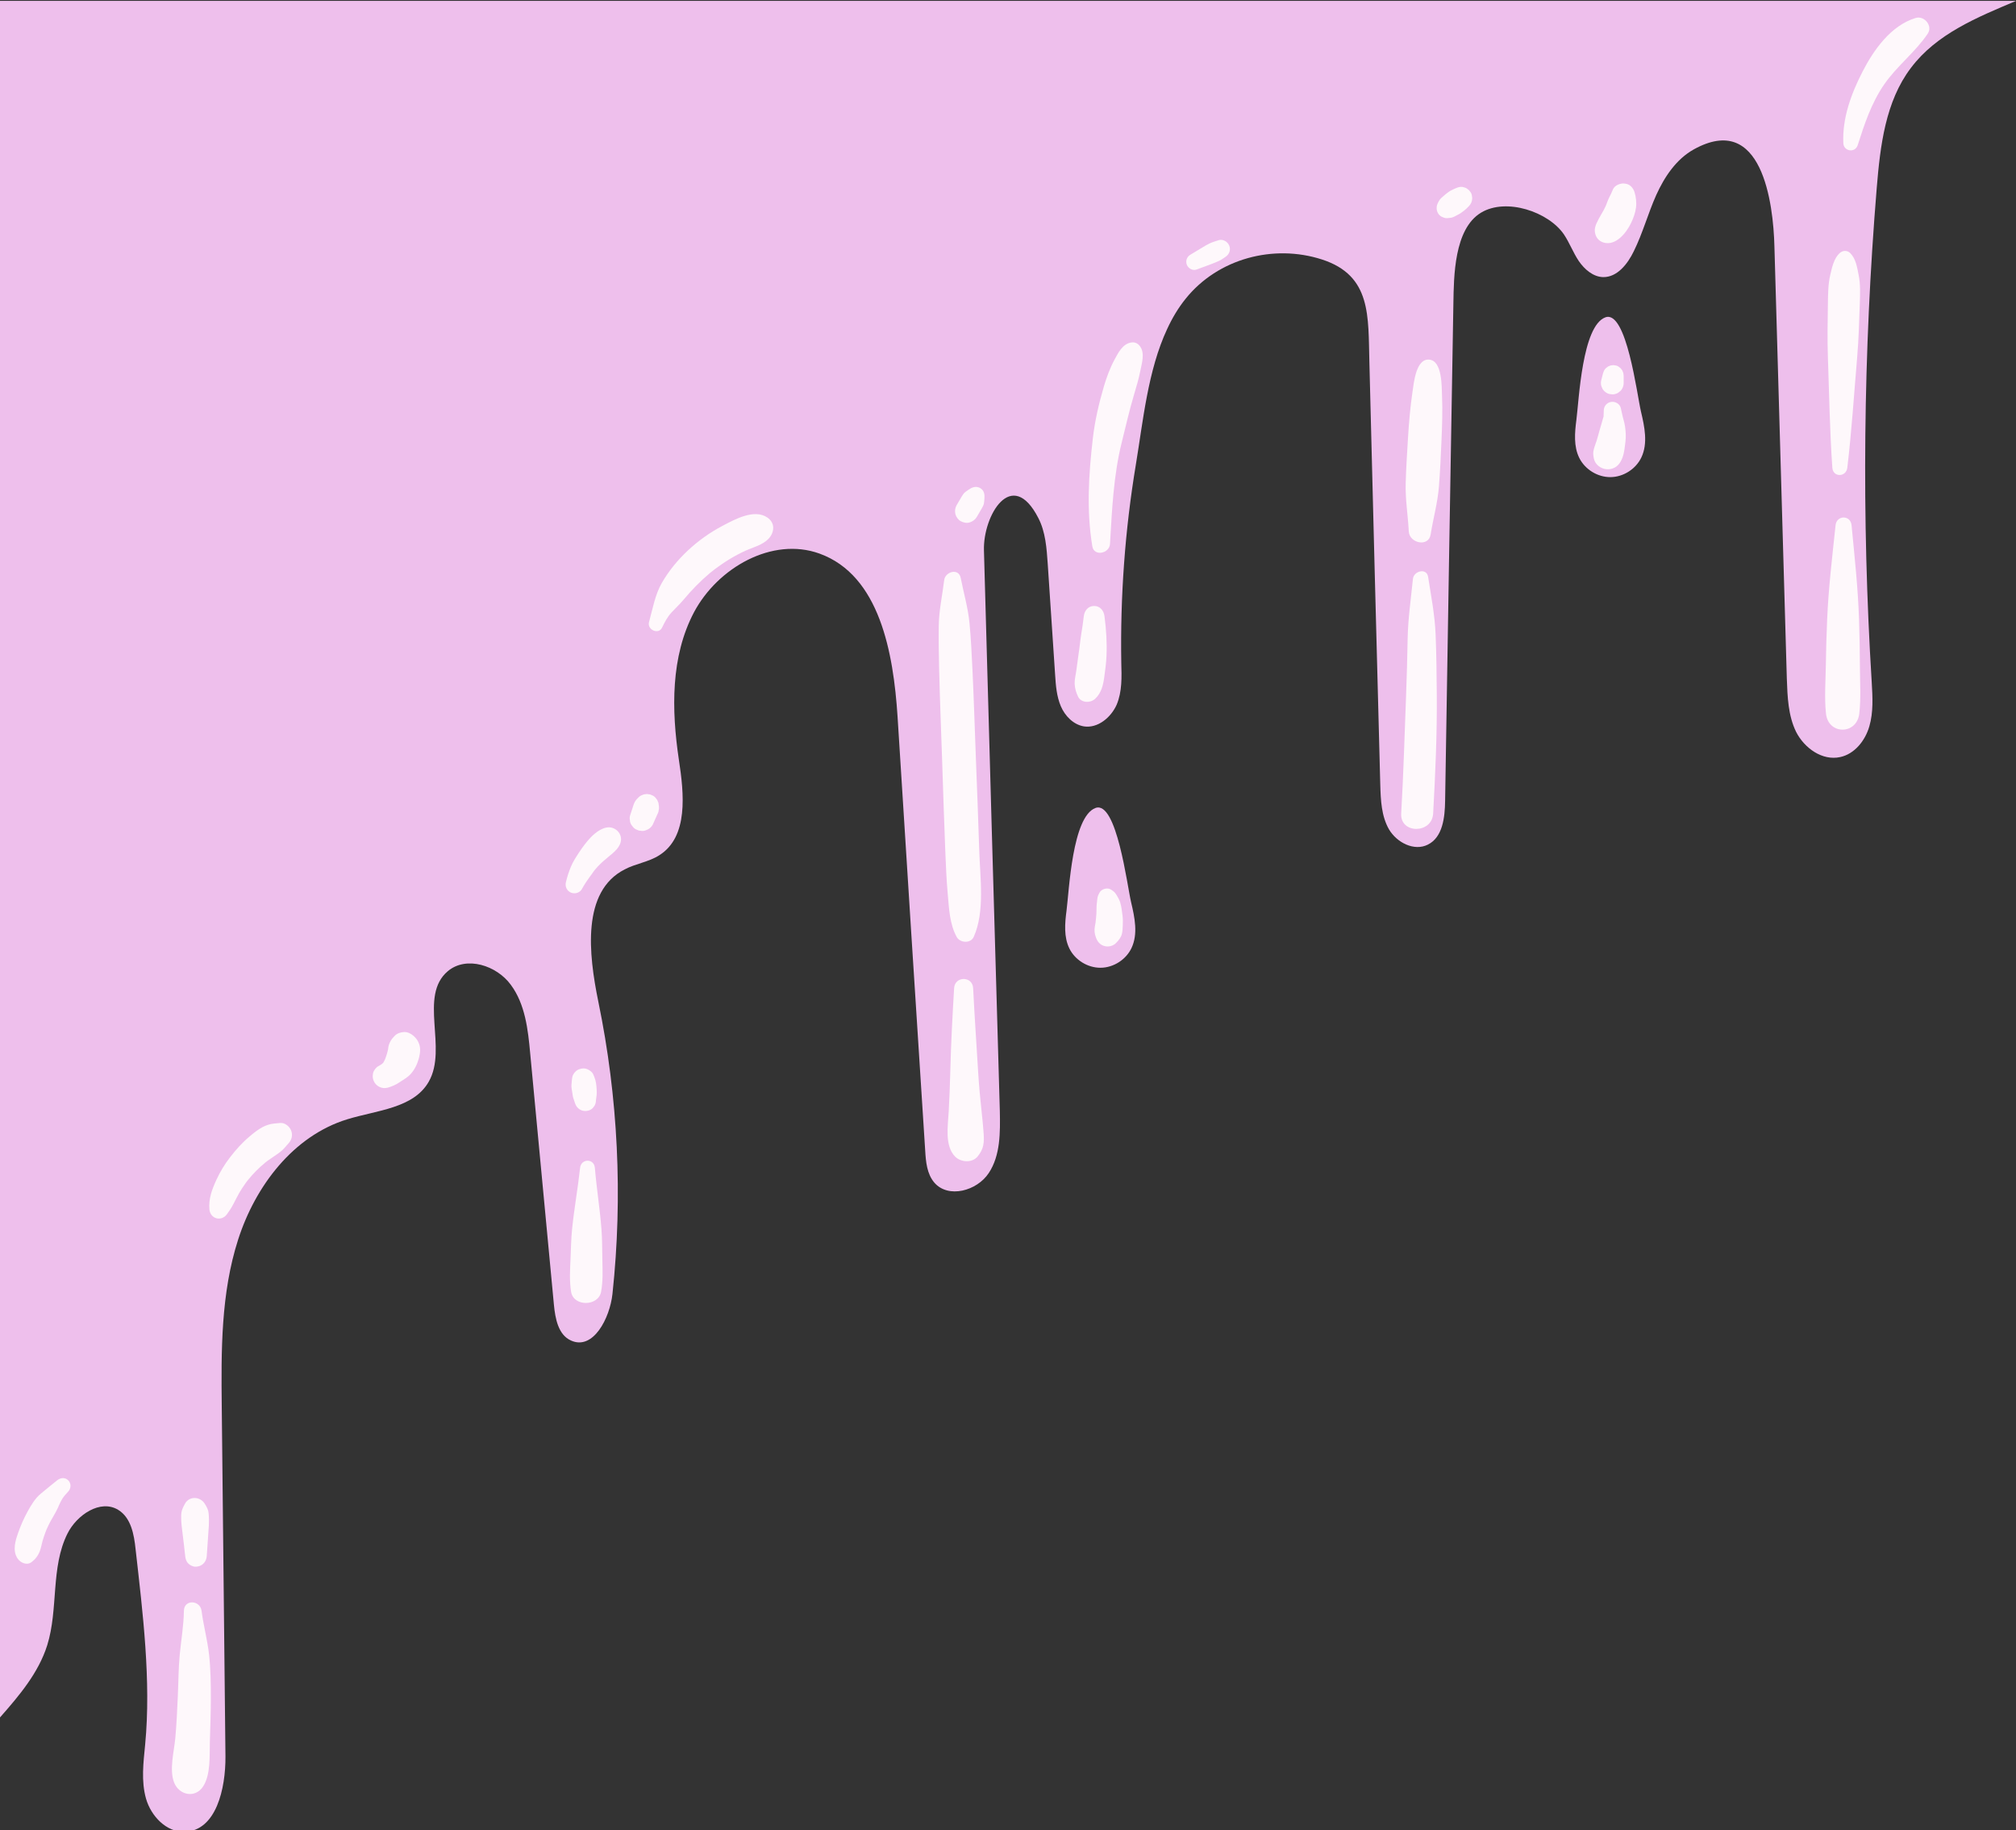
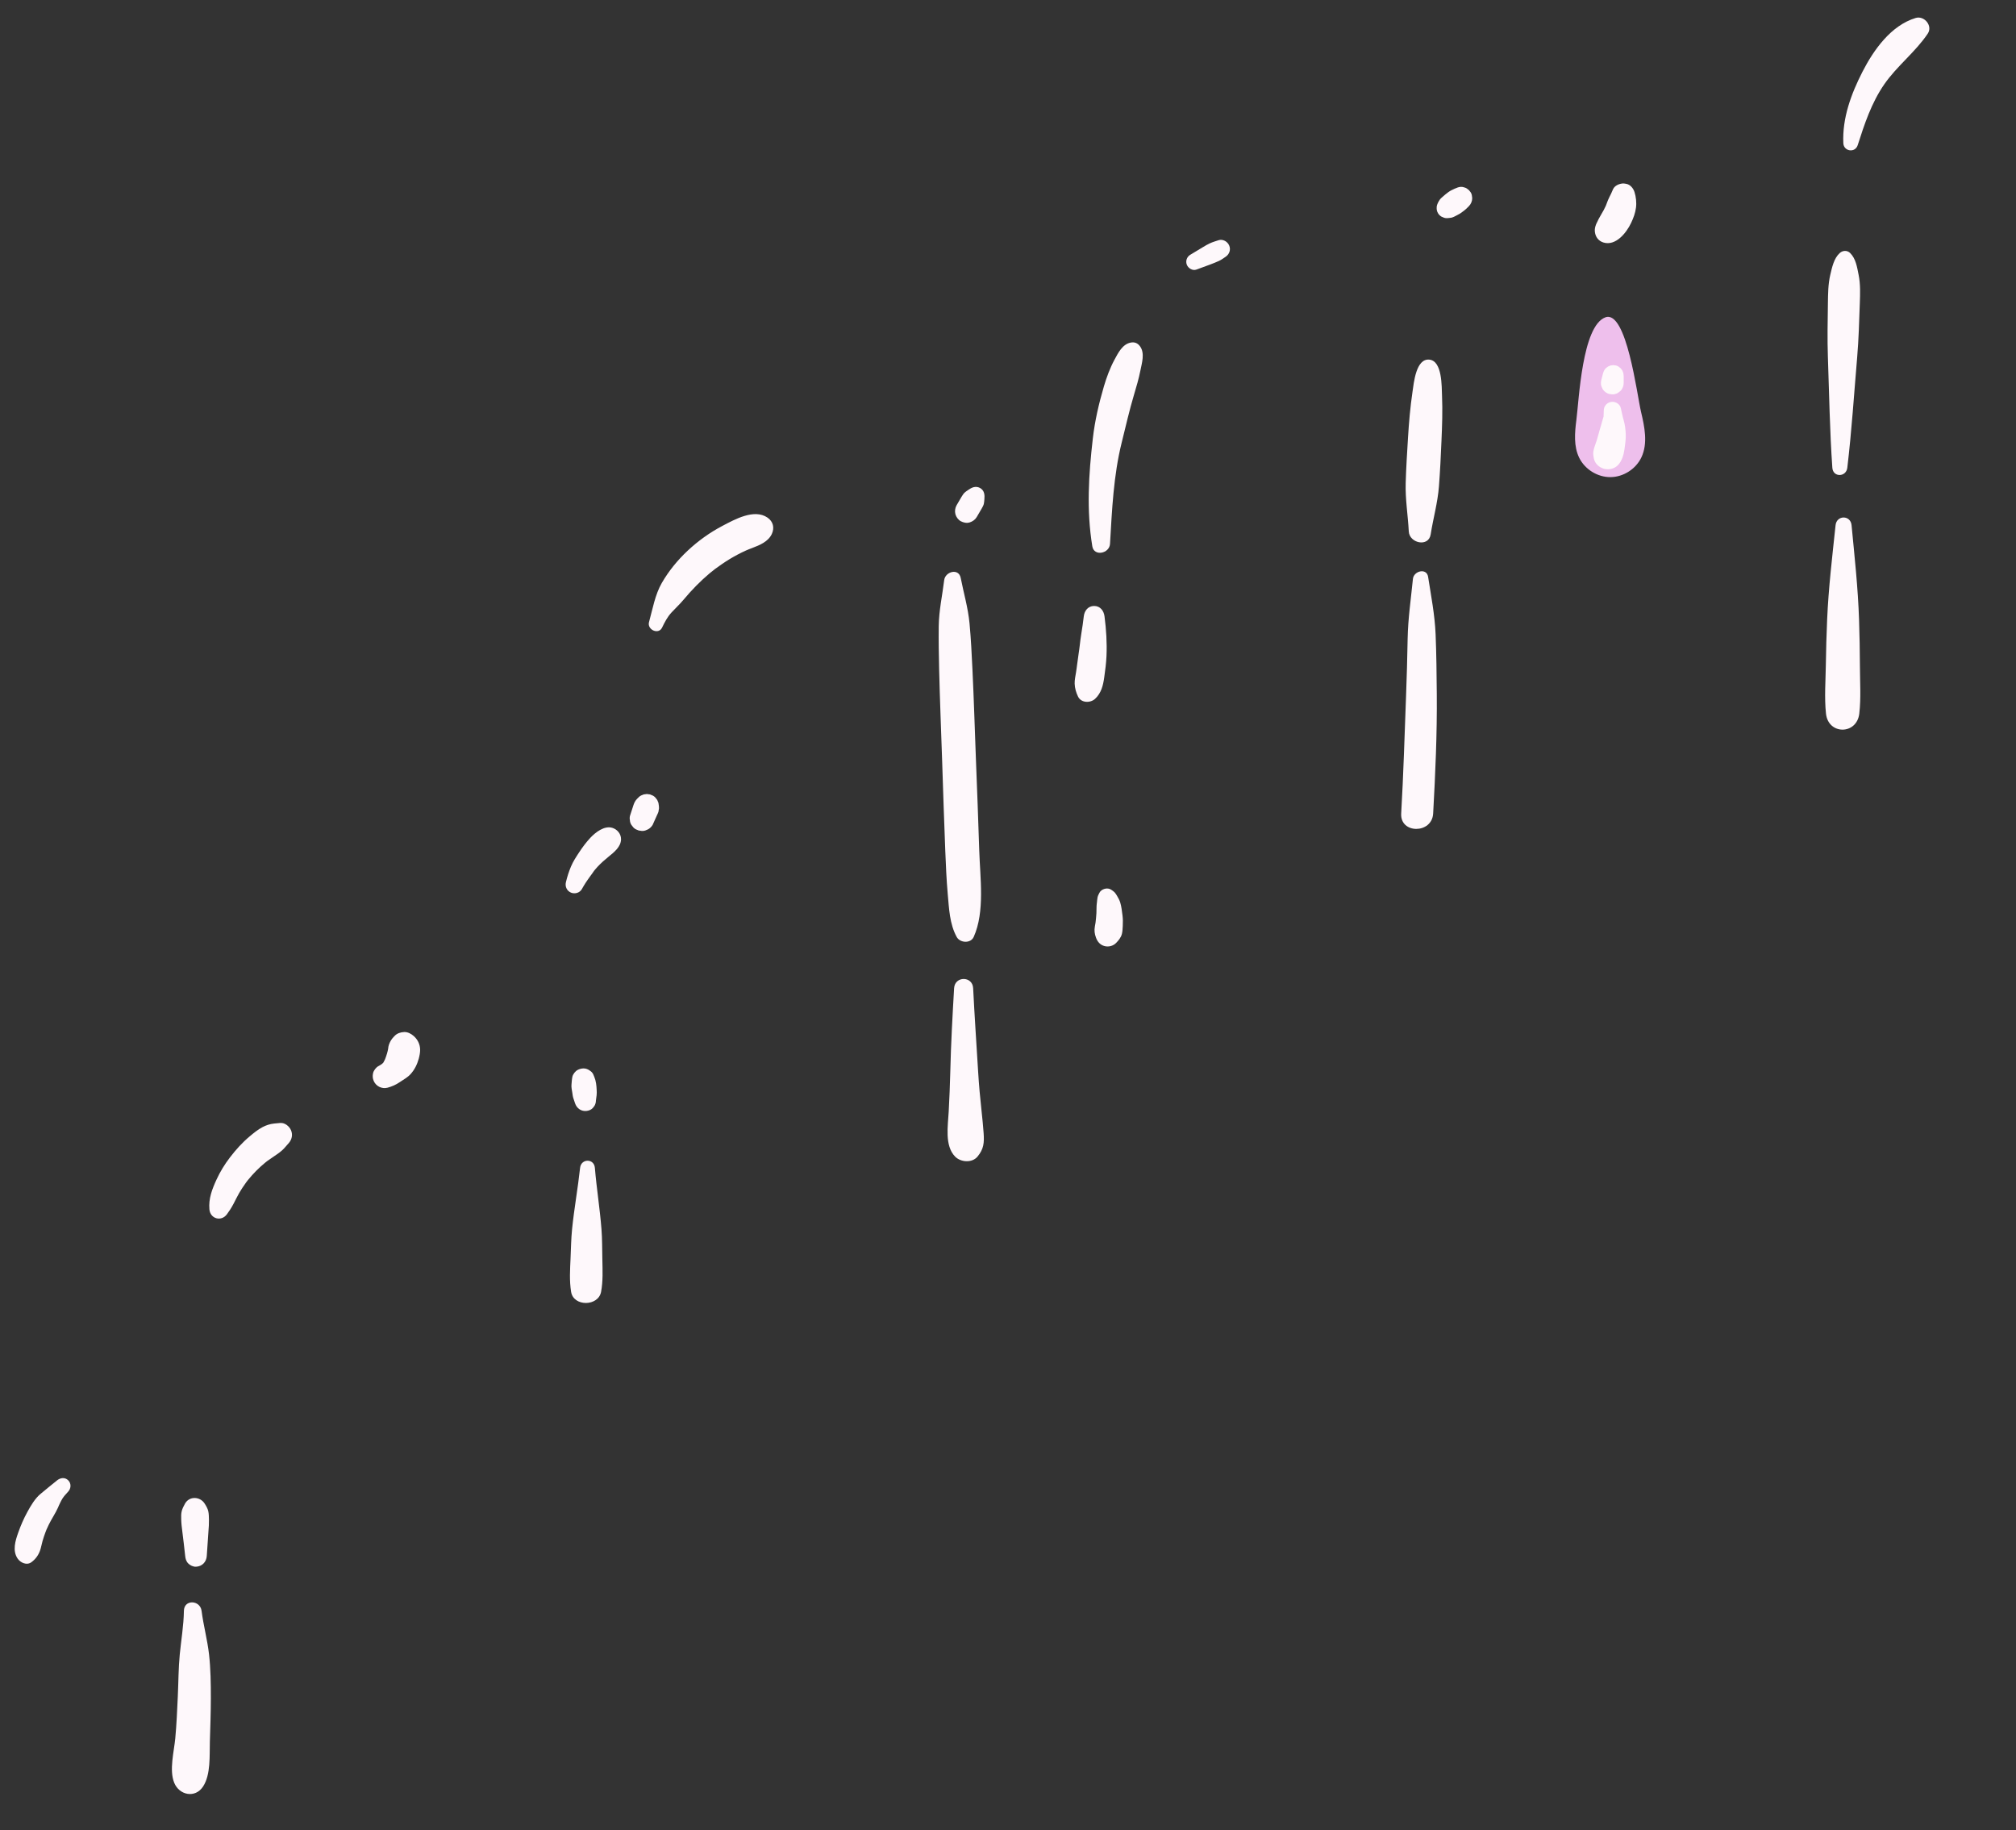
<svg xmlns="http://www.w3.org/2000/svg" fill="#000000" height="81.7" preserveAspectRatio="xMidYMid meet" version="1" viewBox="3.0 7.1 90.0 81.7" width="90" zoomAndPan="magnify">
  <rect x="3.0" y="7.1" width="90.0" height="81.7" fill="#333333" stroke="none" />
  <g id="change1_1">
-     <path d="M93,7.139c-0.01,0-0.01,0.01-0.019,0.01c-1.7,0.719-3.527,1.457-4.673,2.983 c-1.137,1.496-1.37,3.478-1.525,5.354c-0.602,7.336-0.68,14.72-0.224,22.065 c0.039,0.661,0.078,1.341-0.107,1.972c-0.185,0.641-0.661,1.234-1.302,1.37c-0.797,0.175-1.593-0.398-1.963-1.117 c-0.359-0.729-0.389-1.564-0.418-2.381c-0.185-6.432-0.369-12.864-0.554-19.296 c-0.049-1.933-0.554-6.014-3.595-4.333c-0.787,0.437-1.312,1.224-1.681,2.04c-0.369,0.826-0.602,1.7-1.001,2.507 c-0.272,0.564-0.738,1.166-1.37,1.156c-0.447-0.01-0.836-0.35-1.088-0.719c-0.253-0.379-0.408-0.806-0.661-1.185 c-0.69-1.01-2.575-1.652-3.702-0.972c-1.205,0.729-1.214,2.847-1.234,4.061 c-0.126,7.394-0.253,14.798-0.369,22.192c-0.01,0.739-0.107,1.623-0.767,1.953 c-0.612,0.311-1.389-0.087-1.739-0.68c-0.34-0.593-0.369-1.302-0.389-1.992 c-0.165-6.286-0.33-12.573-0.486-18.859c-0.058-2.04,0.107-3.867-2.118-4.586 c-2.167-0.7-4.644-0.039-6.082,1.749c-0.33,0.408-0.602,0.865-0.826,1.351 c-0.865,1.846-1.079,4.129-1.399,6.053c-0.486,2.925-0.7,5.888-0.651,8.851c0.019,0.632,0.039,1.283-0.204,1.865 c-0.253,0.573-0.845,1.069-1.467,0.972c-0.466-0.078-0.845-0.466-1.03-0.904c-0.185-0.437-0.223-0.923-0.253-1.399 c-0.107-1.652-0.223-3.303-0.33-4.955c-0.049-0.7-0.097-1.419-0.418-2.04 c-1.185-2.312-2.478-0.107-2.429,1.448c0.233,8.336,0.466,16.683,0.709,25.019 c0.019,0.952,0.029,1.982-0.495,2.769c-0.525,0.797-1.807,1.147-2.429,0.427c-0.33-0.389-0.379-0.923-0.408-1.428 c-0.418-6.452-0.826-12.913-1.234-19.374c-0.185-2.847-0.797-6.306-3.488-7.277 c-2.108-0.758-4.537,0.631-5.596,2.614c-1.049,1.982-1.01,4.362-0.68,6.578 c0.233,1.525,0.437,3.449-0.874,4.275c-0.466,0.301-1.049,0.369-1.545,0.632 c-1.924,0.981-1.613,3.77-1.176,5.898c0.884,4.275,1.098,8.696,0.632,13.049 c-0.117,1.088-0.865,2.536-1.856,2.079c-0.564-0.253-0.7-0.981-0.758-1.593 c-0.35-3.741-0.709-7.481-1.059-11.222c-0.097-1.069-0.224-2.196-0.865-3.061 c-0.631-0.865-1.982-1.302-2.808-0.612c-1.321,1.108,0,3.439-0.855,4.936c-0.68,1.195-2.322,1.273-3.644,1.681 c-2.4,0.739-4.1,2.973-4.868,5.373c-0.768,2.39-0.758,4.955-0.729,7.472 c0.058,5.198,0.107,10.396,0.165,15.594c0.01,1.419-0.408,3.333-1.836,3.362 c-0.806,0.019-1.486-0.7-1.71-1.477c-0.223-0.787-0.117-1.613-0.039-2.419c0.272-2.847-0.107-5.888-0.427-8.715 c-0.068-0.661-0.204-1.409-0.777-1.759c-0.797-0.486-1.846,0.224-2.264,1.059 c-0.758,1.516-0.398,3.362-0.904,4.984C4.72,81.768,3.865,82.778,3,83.76V7.139H93z" fill="#eebfec" />
-   </g>
+     </g>
  <g id="change1_2">
-     <path d="M50.613,47.745c-0.075,0.57-0.126,1.178,0.128,1.694s0.818,0.862,1.393,0.858 c0.575-0.004,1.133-0.36,1.38-0.88c0.298-0.628,0.143-1.367-0.018-2.044c-0.175-0.734-0.645-4.555-1.589-4.208 C50.868,43.547,50.729,46.852,50.613,47.745z" fill="#eebfec" />
-   </g>
+     </g>
  <g id="change1_3">
    <path d="M73.374,25.845c-0.074,0.57-0.126,1.178,0.129,1.694c0.255,0.515,0.818,0.862,1.393,0.858 c0.575-0.004,1.133-0.36,1.38-0.88c0.298-0.628,0.143-1.367-0.018-2.044c-0.174-0.734-0.645-4.555-1.589-4.208 C73.63,21.647,73.491,24.953,73.374,25.845z" fill="#eebfec" />
  </g>
  <g id="change2_1">
    <path d="M6.047,73.177c0.139,0.139,0.128,0.358,0,0.499c-0.089,0.098-0.192,0.207-0.259,0.313 c-0.04,0.063-0.072,0.131-0.106,0.198c-0.015,0.03-0.029,0.06-0.043,0.091 c-0.014,0.032-0.014,0.031,0.001-0.004l-0.051,0.12c-0.117,0.26-0.283,0.499-0.409,0.756 c-0.033,0.068-0.064,0.138-0.096,0.207c-0.004,0.007-0.002,0.003-0.004,0.006 c-0.003,0.009-0.003,0.007-0.008,0.022c-0.012,0.031-0.025,0.062-0.037,0.094 c-0.051,0.134-0.096,0.27-0.136,0.407c-0.042,0.145-0.064,0.299-0.117,0.44 c-0.079,0.209-0.202,0.374-0.382,0.506c-0.206,0.152-0.485,0.022-0.611-0.16 c-0.243-0.353-0.105-0.797,0.025-1.163c0.111-0.316,0.247-0.626,0.407-0.92 c0.157-0.286,0.345-0.61,0.601-0.818c0.247-0.202,0.477-0.396,0.726-0.593 C5.698,73.058,5.899,73.029,6.047,73.177z M11.999,79.003c-0.063-0.488-0.782-0.524-0.789,0 c-0.01,0.661-0.122,1.29-0.185,1.946c-0.06,0.618-0.058,1.252-0.087,1.872 c-0.029,0.624-0.055,1.248-0.113,1.871c-0.056,0.594-0.276,1.413-0.049,1.98 c0.224,0.56,0.939,0.711,1.291,0.169c0.348-0.536,0.283-1.378,0.302-1.999 c0.02-0.648,0.043-1.297,0.044-1.945c0.001-0.644-0.009-1.307-0.08-1.947 C12.259,80.296,12.083,79.656,11.999,79.003z M11.14,75.464c0.046,0.362,0.088,0.724,0.127,1.086 c0.014,0.132,0.044,0.244,0.141,0.341c0.084,0.084,0.221,0.147,0.341,0.141 c0.274-0.012,0.466-0.212,0.482-0.482c0.022-0.362,0.046-0.724,0.074-1.086c0.014-0.178,0.027-0.353,0.023-0.532 c-0.003-0.125-0.003-0.254-0.03-0.377c-0.025-0.115-0.099-0.246-0.165-0.346c-0.203-0.313-0.673-0.339-0.87,0 c-0.057,0.098-0.117,0.222-0.147,0.327c-0.036,0.13-0.029,0.263-0.026,0.396 C11.095,75.111,11.117,75.286,11.14,75.464z M15.508,57.225c-0.089,0.008-0.179,0.015-0.268,0.025 c-0.187,0.02-0.352,0.073-0.519,0.16c-0.205,0.107-0.395,0.263-0.571,0.41c-0.334,0.279-0.622,0.6-0.886,0.945 c-0.236,0.308-0.437,0.636-0.599,0.989c-0.197,0.429-0.359,0.849-0.316,1.328 c0.038,0.426,0.537,0.56,0.785,0.213c0.103-0.143,0.181-0.255,0.29-0.459c0.087-0.163,0.163-0.33,0.256-0.489 c0.089-0.152,0.186-0.3,0.29-0.443c0.017-0.023,0.031-0.043,0.036-0.05c0.071-0.092,0.097-0.125,0.053-0.069 c-0.028,0.036-0.024,0.031,0.013-0.016c0.059-0.071,0.118-0.142,0.179-0.21 c0.118-0.131,0.242-0.257,0.372-0.376c0.068-0.063,0.139-0.123,0.21-0.182 c0.029-0.024,0.058-0.049,0.089-0.071c0.015-0.01,0.028-0.02,0.034-0.024c0.149-0.108,0.306-0.207,0.456-0.315 c0.129-0.093,0.244-0.19,0.343-0.314c-0,0,0.001-0.001,0.001-0.001c0.005-0.006,0.013-0.009,0.017-0.016 c0.01-0.013,0.007-0.01,0.011-0.016c0.002-0.003,0.001-0.001,0.004-0.004c0.031-0.037,0.063-0.073,0.095-0.108 c0.146-0.16,0.196-0.377,0.11-0.58C15.918,57.373,15.716,57.206,15.508,57.225z M21.042,53.166 c-0.155,0.007-0.321,0.057-0.428,0.177c-0.014,0.016-0.028,0.03-0.043,0.045c-0.096,0.098-0.158,0.206-0.206,0.337 c-0.022,0.062-0.032,0.127-0.038,0.192c-0.026,0.147-0.071,0.291-0.127,0.428c0.023-0.055,0.046-0.11,0.069-0.165 c-0.031,0.073-0.059,0.147-0.088,0.221c-0.021,0.046-0.045,0.09-0.07,0.133 c-0.021,0.021-0.042,0.04-0.064,0.059c-0.049,0.033-0.097,0.067-0.15,0.093 c-0.109,0.055-0.216,0.197-0.242,0.315c-0.027,0.118-0.021,0.232,0.027,0.344 c0.101,0.24,0.366,0.374,0.622,0.305c0.189-0.051,0.377-0.133,0.538-0.245c0.165-0.115,0.348-0.207,0.486-0.359 c0.177-0.194,0.296-0.435,0.365-0.686c0.035-0.129,0.065-0.278,0.063-0.408c-0.003-0.236-0.111-0.455-0.287-0.609 C21.354,53.242,21.203,53.159,21.042,53.166z M29.851,61.958c-0.071-0.913-0.218-1.817-0.294-2.73 c-0.036-0.428-0.615-0.421-0.66,0c-0.098,0.913-0.265,1.816-0.357,2.73c-0.044,0.434-0.05,0.874-0.069,1.31 c-0.022,0.503-0.056,0.996,0.025,1.495c0.109,0.67,1.215,0.654,1.338,0c0.089-0.477,0.067-0.957,0.057-1.44 C29.881,62.869,29.887,62.411,29.851,61.958z M28.595,56.116c0.026,0.077,0.052,0.154,0.077,0.231 c0.075,0.226,0.28,0.372,0.521,0.34c0.1-0.013,0.202-0.054,0.272-0.131c0.025-0.032,0.05-0.064,0.074-0.096 c0.043-0.074,0.064-0.154,0.065-0.239l0.031-0.236c0.01-0.079,0.005-0.157,0.002-0.236 c-0.008-0.198-0.03-0.402-0.108-0.587c-0.017-0.04-0.034-0.081-0.051-0.121c-0.032-0.059-0.075-0.106-0.13-0.142 c-0.085-0.066-0.196-0.114-0.307-0.109c-0.09,0.004-0.176,0.027-0.255,0.069 c-0.103,0.054-0.208,0.188-0.233,0.302c-0.024,0.114-0.03,0.235-0.04,0.351 c-0.012,0.124,0.019,0.25,0.038,0.373C28.563,55.964,28.57,56.042,28.595,56.116z M30.338,44.052 c-0.357-0.112-0.755,0.201-0.986,0.447c-0.184,0.197-0.348,0.418-0.496,0.643 c-0.134,0.203-0.271,0.41-0.365,0.635c-0.096,0.228-0.171,0.464-0.228,0.705 c-0.045,0.191,0.044,0.384,0.227,0.461c0.174,0.073,0.393,0.011,0.488-0.16c0.053-0.095,0.108-0.188,0.167-0.279 c0.03-0.046,0.06-0.091,0.092-0.136c0.019-0.027,0.039-0.053,0.058-0.08c0.036-0.05,0.002-0.003-0.016,0.019 c0.086-0.11,0.162-0.227,0.245-0.34c0.001-0.002,0-0,0.002-0.002c0.014-0.017,0.027-0.034,0.041-0.051 c0.038-0.046,0.077-0.091,0.118-0.134c0.151-0.159,0.314-0.304,0.485-0.442c0.244-0.197,0.552-0.439,0.555-0.779 C30.727,44.322,30.558,44.121,30.338,44.052z M32.394,42.934c-0.018-0.043-0.036-0.085-0.054-0.128 c-0.028-0.036-0.056-0.072-0.084-0.108c-0.048-0.052-0.106-0.089-0.172-0.111 c-0.042-0.024-0.087-0.036-0.135-0.036c-0.047-0.013-0.095-0.013-0.142,0c-0.048,0-0.093,0.012-0.135,0.036 c-0.066,0.022-0.124,0.059-0.172,0.111c-0.018,0.018-0.037,0.036-0.055,0.054 c-0.087,0.088-0.131,0.179-0.169,0.295c-0.016,0.05-0.032,0.099-0.048,0.149l-0.097,0.297 c-0.023,0.073-0.026,0.146-0.01,0.22c0.003,0.073,0.025,0.141,0.065,0.205c0.029,0.037,0.058,0.074,0.086,0.111 c0.05,0.054,0.109,0.092,0.177,0.114c0.043,0.025,0.089,0.037,0.139,0.037c0.073,0.017,0.146,0.013,0.22-0.01 l0.131-0.056c0.083-0.049,0.149-0.115,0.198-0.197c0.042-0.095,0.085-0.19,0.127-0.284 c0.021-0.048,0.042-0.095,0.064-0.142c0.023-0.052,0.056-0.112,0.068-0.16c0.007-0.029,0.011-0.058,0.013-0.088 c0.009-0.029,0.012-0.058,0.01-0.088c-0.001-0.026-0.003-0.053-0.004-0.079 C32.406,43.028,32.4,42.981,32.394,42.934z M37.262,30.203c-0.592-0.407-1.465,0.084-2.01,0.37 c-0.563,0.296-1.084,0.669-1.548,1.103c-0.454,0.425-0.846,0.904-1.158,1.443c-0.302,0.523-0.412,1.169-0.572,1.749 c-0.093,0.338,0.423,0.579,0.583,0.246c0.116-0.241,0.237-0.476,0.42-0.674c0.179-0.195,0.37-0.368,0.54-0.572 c0.349-0.419,0.74-0.821,1.157-1.173c0.169-0.143,0.311-0.248,0.558-0.418c0.222-0.153,0.453-0.293,0.691-0.419 c0.124-0.066,0.251-0.128,0.379-0.186c0.005-0.002,0.211-0.087,0.085-0.037c0.065-0.026,0.131-0.051,0.197-0.076 c0.333-0.127,0.71-0.28,0.872-0.624C37.584,30.658,37.518,30.379,37.262,30.203z M46.822,56.714 c-0.066-0.596-0.12-1.19-0.156-1.789c-0.075-1.239-0.16-2.477-0.222-3.717c-0.027-0.548-0.818-0.546-0.85,0 c-0.072,1.238-0.141,2.477-0.17,3.717c-0.014,0.598-0.04,1.192-0.071,1.789 c-0.033,0.634-0.191,1.526,0.287,2.013c0.25,0.254,0.754,0.292,0.998,0c0.285-0.341,0.303-0.63,0.274-1.049 C46.889,57.356,46.857,57.034,46.822,56.714z M45.709,48.921c0.147,0.271,0.623,0.304,0.76,0 c0.506-1.124,0.285-2.644,0.248-3.846c-0.042-1.369-0.098-2.738-0.15-4.107 c-0.051-1.329-0.09-2.658-0.154-3.986c-0.033-0.683-0.066-1.372-0.13-2.053c-0.066-0.699-0.26-1.348-0.394-2.033 c-0.088-0.452-0.691-0.285-0.738,0.1c-0.084,0.695-0.234,1.347-0.243,2.053c-0.008,0.643,0.003,1.29,0.018,1.933 c0.032,1.369,0.09,2.738,0.135,4.107c0.044,1.329,0.085,2.658,0.139,3.986c0.026,0.646,0.053,1.289,0.11,1.933 C45.369,47.659,45.391,48.336,45.709,48.921z M46.469,28.845c-0.09,0.023-0.169,0.071-0.243,0.123 c-0.058,0.04-0.122,0.079-0.171,0.128c-0.05,0.051-0.092,0.121-0.131,0.183 c-0.075,0.123-0.146,0.25-0.219,0.374c-0.068,0.117-0.088,0.271-0.052,0.401c0.033,0.121,0.126,0.251,0.239,0.311 c0.121,0.064,0.267,0.096,0.401,0.052c0.129-0.042,0.241-0.12,0.311-0.239c0.073-0.125,0.148-0.248,0.219-0.374 c0.035-0.063,0.079-0.138,0.096-0.205c0.017-0.07,0.021-0.145,0.027-0.217c0.009-0.093,0.01-0.181-0.015-0.274 C46.879,28.909,46.665,28.794,46.469,28.845z M52.296,37.337c0.044-0.317,0.087-0.634,0.101-0.954 c0.026-0.598-0.012-1.179-0.088-1.772c-0.032-0.248-0.19-0.463-0.463-0.463c-0.274,0-0.434,0.214-0.463,0.463 c-0.03,0.26-0.065,0.503-0.109,0.767c-0.031,0.181-0.051,0.364-0.073,0.547 c-0.008,0.066-0.016,0.131-0.025,0.197c0.013-0.097-0.016,0.105-0.019,0.127c-0.026,0.175-0.051,0.351-0.073,0.527 c-0,0.002-0.015,0.112-0.016,0.124c-0.009,0.065-0.018,0.129-0.028,0.194 c-0.026,0.173-0.071,0.352-0.064,0.528c0.007,0.198,0.066,0.393,0.15,0.569 c0.14,0.294,0.554,0.297,0.765,0.099C52.166,38.031,52.246,37.694,52.296,37.337z M53.482,22.391 c-0.371,0.068-0.564,0.461-0.73,0.768c-0.199,0.37-0.35,0.78-0.469,1.182c-0.225,0.766-0.405,1.537-0.496,2.33 c-0.186,1.613-0.288,3.205-0.023,4.814c0.077,0.469,0.765,0.321,0.79-0.107 c0.089-1.514,0.155-3.054,0.524-4.533c0.178-0.713,0.339-1.43,0.55-2.134c0.105-0.351,0.21-0.706,0.281-1.065 c0.068-0.345,0.209-0.781-0.015-1.088C53.789,22.415,53.655,22.359,53.482,22.391z M57.397,17.823 c-0.131,0.043-0.265,0.082-0.39,0.14c-0.104,0.048-0.201,0.106-0.299,0.165 c-0.191,0.115-0.383,0.231-0.574,0.346c-0.154,0.093-0.217,0.285-0.148,0.45 c0.065,0.154,0.256,0.271,0.425,0.209c0.208-0.076,0.415-0.152,0.623-0.229 c0.131-0.048,0.258-0.101,0.385-0.158c0.102-0.046,0.196-0.118,0.29-0.18 c0.171-0.111,0.247-0.317,0.166-0.507C57.801,17.881,57.59,17.759,57.397,17.823z M66.755,32.848 c-0.064-0.413-0.643-0.264-0.678,0.092c-0.089,0.897-0.219,1.765-0.236,2.67 c-0.016,0.856-0.038,1.712-0.071,2.568c-0.067,1.745-0.115,3.49-0.217,5.234 c-0.054,0.917,1.377,0.915,1.427,0c0.098-1.777,0.178-3.557,0.162-5.337c-0.008-0.89-0.016-1.781-0.053-2.67 C67.052,34.531,66.888,33.708,66.755,32.848z M66.815,23.153c-0.602-0.068-0.699,1.043-0.757,1.436 c-0.101,0.684-0.159,1.363-0.201,2.052c-0.041,0.673-0.084,1.345-0.103,2.018 c-0.021,0.733,0.1,1.434,0.138,2.163c0.027,0.526,0.886,0.715,0.977,0.132 c0.113-0.724,0.314-1.415,0.37-2.151c0.051-0.672,0.084-1.344,0.112-2.018c0.029-0.675,0.054-1.343,0.025-2.018 C67.358,24.357,67.393,23.218,66.815,23.153z M53.009,47.38c-0.03-0.1-0.087-0.198-0.139-0.289 c-0.033-0.058-0.072-0.121-0.119-0.169c-0.039-0.039-0.098-0.076-0.145-0.109 c-0.162-0.114-0.438-0.037-0.525,0.138c-0.032,0.064-0.067,0.127-0.082,0.197 c-0.017,0.081-0.021,0.167-0.031,0.249c0.006-0.044,0.012-0.089,0.018-0.133 c-0.017,0.119-0.035,0.236-0.034,0.356c0.001,0.081-0.001,0.161-0.005,0.241 c-0.008,0.14-0.023,0.28-0.039,0.419c-0.01,0.057-0.019,0.114-0.03,0.171 c-0.033,0.181-0.013,0.331,0.049,0.5c0.066,0.181,0.183,0.323,0.376,0.376c0.183,0.051,0.39-0.001,0.523-0.138 c0.114-0.118,0.217-0.241,0.259-0.405c0.028-0.109,0.032-0.244,0.038-0.358c0.009-0.157,0.008-0.312-0.012-0.468 C53.087,47.767,53.065,47.566,53.009,47.38z M75.358,25.316c-0.043-0.188-0.243-0.302-0.425-0.277 c-0.19,0.025-0.334,0.186-0.336,0.38c-0.001,0.089-0.006,0.177-0.009,0.265 c-0.001,0.012,0.001,0.01,0.001,0.016c-0.002,0.005-0.003,0.004-0.008,0.017 c-0.012,0.035-0.02,0.07-0.031,0.105c-0.049,0.16-0.094,0.32-0.14,0.482 c-0.045,0.158-0.083,0.317-0.134,0.473c-0.061,0.188-0.172,0.433-0.147,0.63 c0.015,0.114,0.029,0.223,0.088,0.325c0.071,0.121,0.18,0.21,0.308,0.264 c0.233,0.098,0.523,0.053,0.704-0.133c0.184-0.19,0.258-0.465,0.294-0.722c0.031-0.224,0.065-0.452,0.054-0.678 c-0.01-0.212-0.035-0.418-0.096-0.622C75.43,25.666,75.399,25.493,75.358,25.316z M75.477,23.809 c-0.001-0.024-0.004-0.047-0.01-0.07c-0.016-0.037-0.031-0.074-0.047-0.111 c-0.024-0.031-0.048-0.063-0.073-0.094c-0.031-0.024-0.063-0.048-0.094-0.073 c-0.053-0.034-0.111-0.052-0.173-0.055c-0.041-0.011-0.082-0.011-0.123,0c-0.042,0-0.081,0.011-0.117,0.032 c-0.039,0.011-0.073,0.031-0.102,0.06c-0.051,0.033-0.09,0.076-0.12,0.13 c-0.046,0.084-0.065,0.175-0.089,0.267c-0.014,0.055-0.028,0.11-0.042,0.165c-0.024,0.09-0.024,0.18,0,0.27 l0.051,0.122c0.045,0.076,0.106,0.137,0.182,0.182c0.058,0.037,0.121,0.057,0.189,0.06 c0.068,0.015,0.135,0.012,0.203-0.009c0.066-0.016,0.124-0.046,0.173-0.091c0.056-0.036,0.099-0.084,0.131-0.143 c0.046-0.08,0.069-0.165,0.069-0.257c-0-0.057-0-0.114-0-0.17c0-0.028-0-0.055-0-0.083 c0-0.015,0-0.029-0-0.044c0-0.006,0-0.012,0-0.017C75.486,23.856,75.483,23.833,75.477,23.809z M74.242,17.138c0.004-0.008,0.009-0.016,0.013-0.024c0.004-0.009,0.005-0.017,0.009-0.026 C74.256,17.105,74.249,17.122,74.242,17.138z M75.603,15.307c-0.031-0.005-0.108-0.021-0.14-0.019 c-0.172,0.009-0.376,0.09-0.453,0.26c-0.049,0.109-0.098,0.218-0.144,0.329c0.02-0.047,0.04-0.095,0.06-0.142 c-0.028,0.065-0.06,0.127-0.092,0.191c-0.055,0.109-0.092,0.226-0.139,0.338 c0.022-0.053,0.045-0.107,0.068-0.16c-0.027,0.063-0.053,0.127-0.079,0.19 c-0.055,0.125-0.12,0.242-0.191,0.359c-0.09,0.148-0.17,0.303-0.239,0.461 c-0.045,0.114-0.07,0.218-0.053,0.345c0.029,0.219,0.16,0.397,0.38,0.465c0.55,0.17,1.029-0.436,1.234-0.869 c0.107-0.226,0.187-0.439,0.22-0.686c0.03-0.225,0.002-0.48-0.066-0.695 C75.918,15.51,75.783,15.338,75.603,15.307z M74.271,17.066c-0.004,0.008-0.004,0.015-0.007,0.022 c0.014-0.032,0.027-0.065,0.041-0.097C74.293,17.016,74.282,17.041,74.271,17.066z M85.993,34.748 c-0.047-1.409-0.2-2.802-0.334-4.205c-0.044-0.46-0.665-0.457-0.714,0c-0.148,1.402-0.315,2.795-0.376,4.205 c-0.029,0.673-0.049,1.345-0.058,2.018c-0.01,0.723-0.07,1.466,0.006,2.186c0.101,0.958,1.377,0.952,1.487,0 c0.08-0.692,0.03-1.407,0.028-2.102C86.029,36.149,86.016,35.45,85.993,34.748z M84.801,27.98 c0.031,0.437,0.618,0.421,0.668,0c0.196-1.647,0.301-3.3,0.442-4.953c0.067-0.794,0.088-1.589,0.116-2.385 c0.015-0.427,0.032-0.853-0.053-1.275c-0.069-0.344-0.123-0.721-0.379-0.974c-0.131-0.129-0.329-0.119-0.462,0 c-0.261,0.234-0.346,0.64-0.424,0.974c-0.098,0.416-0.1,0.85-0.106,1.275 c-0.011,0.796-0.029,1.589-0.001,2.385C84.661,24.68,84.685,26.331,84.801,27.98z M88.522,7.902 c-1.099,0.331-1.873,1.418-2.375,2.399c-0.505,0.988-0.907,2.071-0.855,3.192c0.017,0.368,0.527,0.443,0.641,0.087 c0.303-0.947,0.614-1.888,1.183-2.713c0.571-0.826,1.387-1.437,1.944-2.265 C89.295,8.256,88.908,7.786,88.522,7.902z M68.62,15.64c-0.022-0.037-0.051-0.066-0.088-0.088 c-0.047-0.043-0.103-0.073-0.167-0.088c-0.194-0.073-0.381,0.041-0.553,0.12 c-0.101,0.047-0.203,0.126-0.287,0.195c-0.056,0.047-0.111,0.096-0.167,0.145 c-0.057,0.05-0.103,0.11-0.138,0.178c-0.049,0.093-0.091,0.186-0.083,0.295c0,0.078,0.02,0.151,0.059,0.218 c0.038,0.065,0.09,0.117,0.155,0.155c0.086,0.039,0.145,0.069,0.242,0.068c0.016-0,0.031-0.001,0.047-0.003 c0.056-0.007,0.121-0.01,0.171-0.022c0.057-0.015,0.11-0.041,0.161-0.068c0.067-0.036,0.137-0.07,0.203-0.109 c0.033-0.02,0.063-0.044,0.094-0.067c0.064-0.047,0.13-0.092,0.187-0.148c0.027-0.027,0.054-0.053,0.081-0.08 c0.013-0.013,0.027-0.026,0.04-0.04c0.095-0.099,0.148-0.225,0.147-0.363c-0.006-0.044-0.012-0.087-0.018-0.13 C68.692,15.743,68.663,15.687,68.62,15.64z" fill="#fef8fb" />
  </g>
</svg>